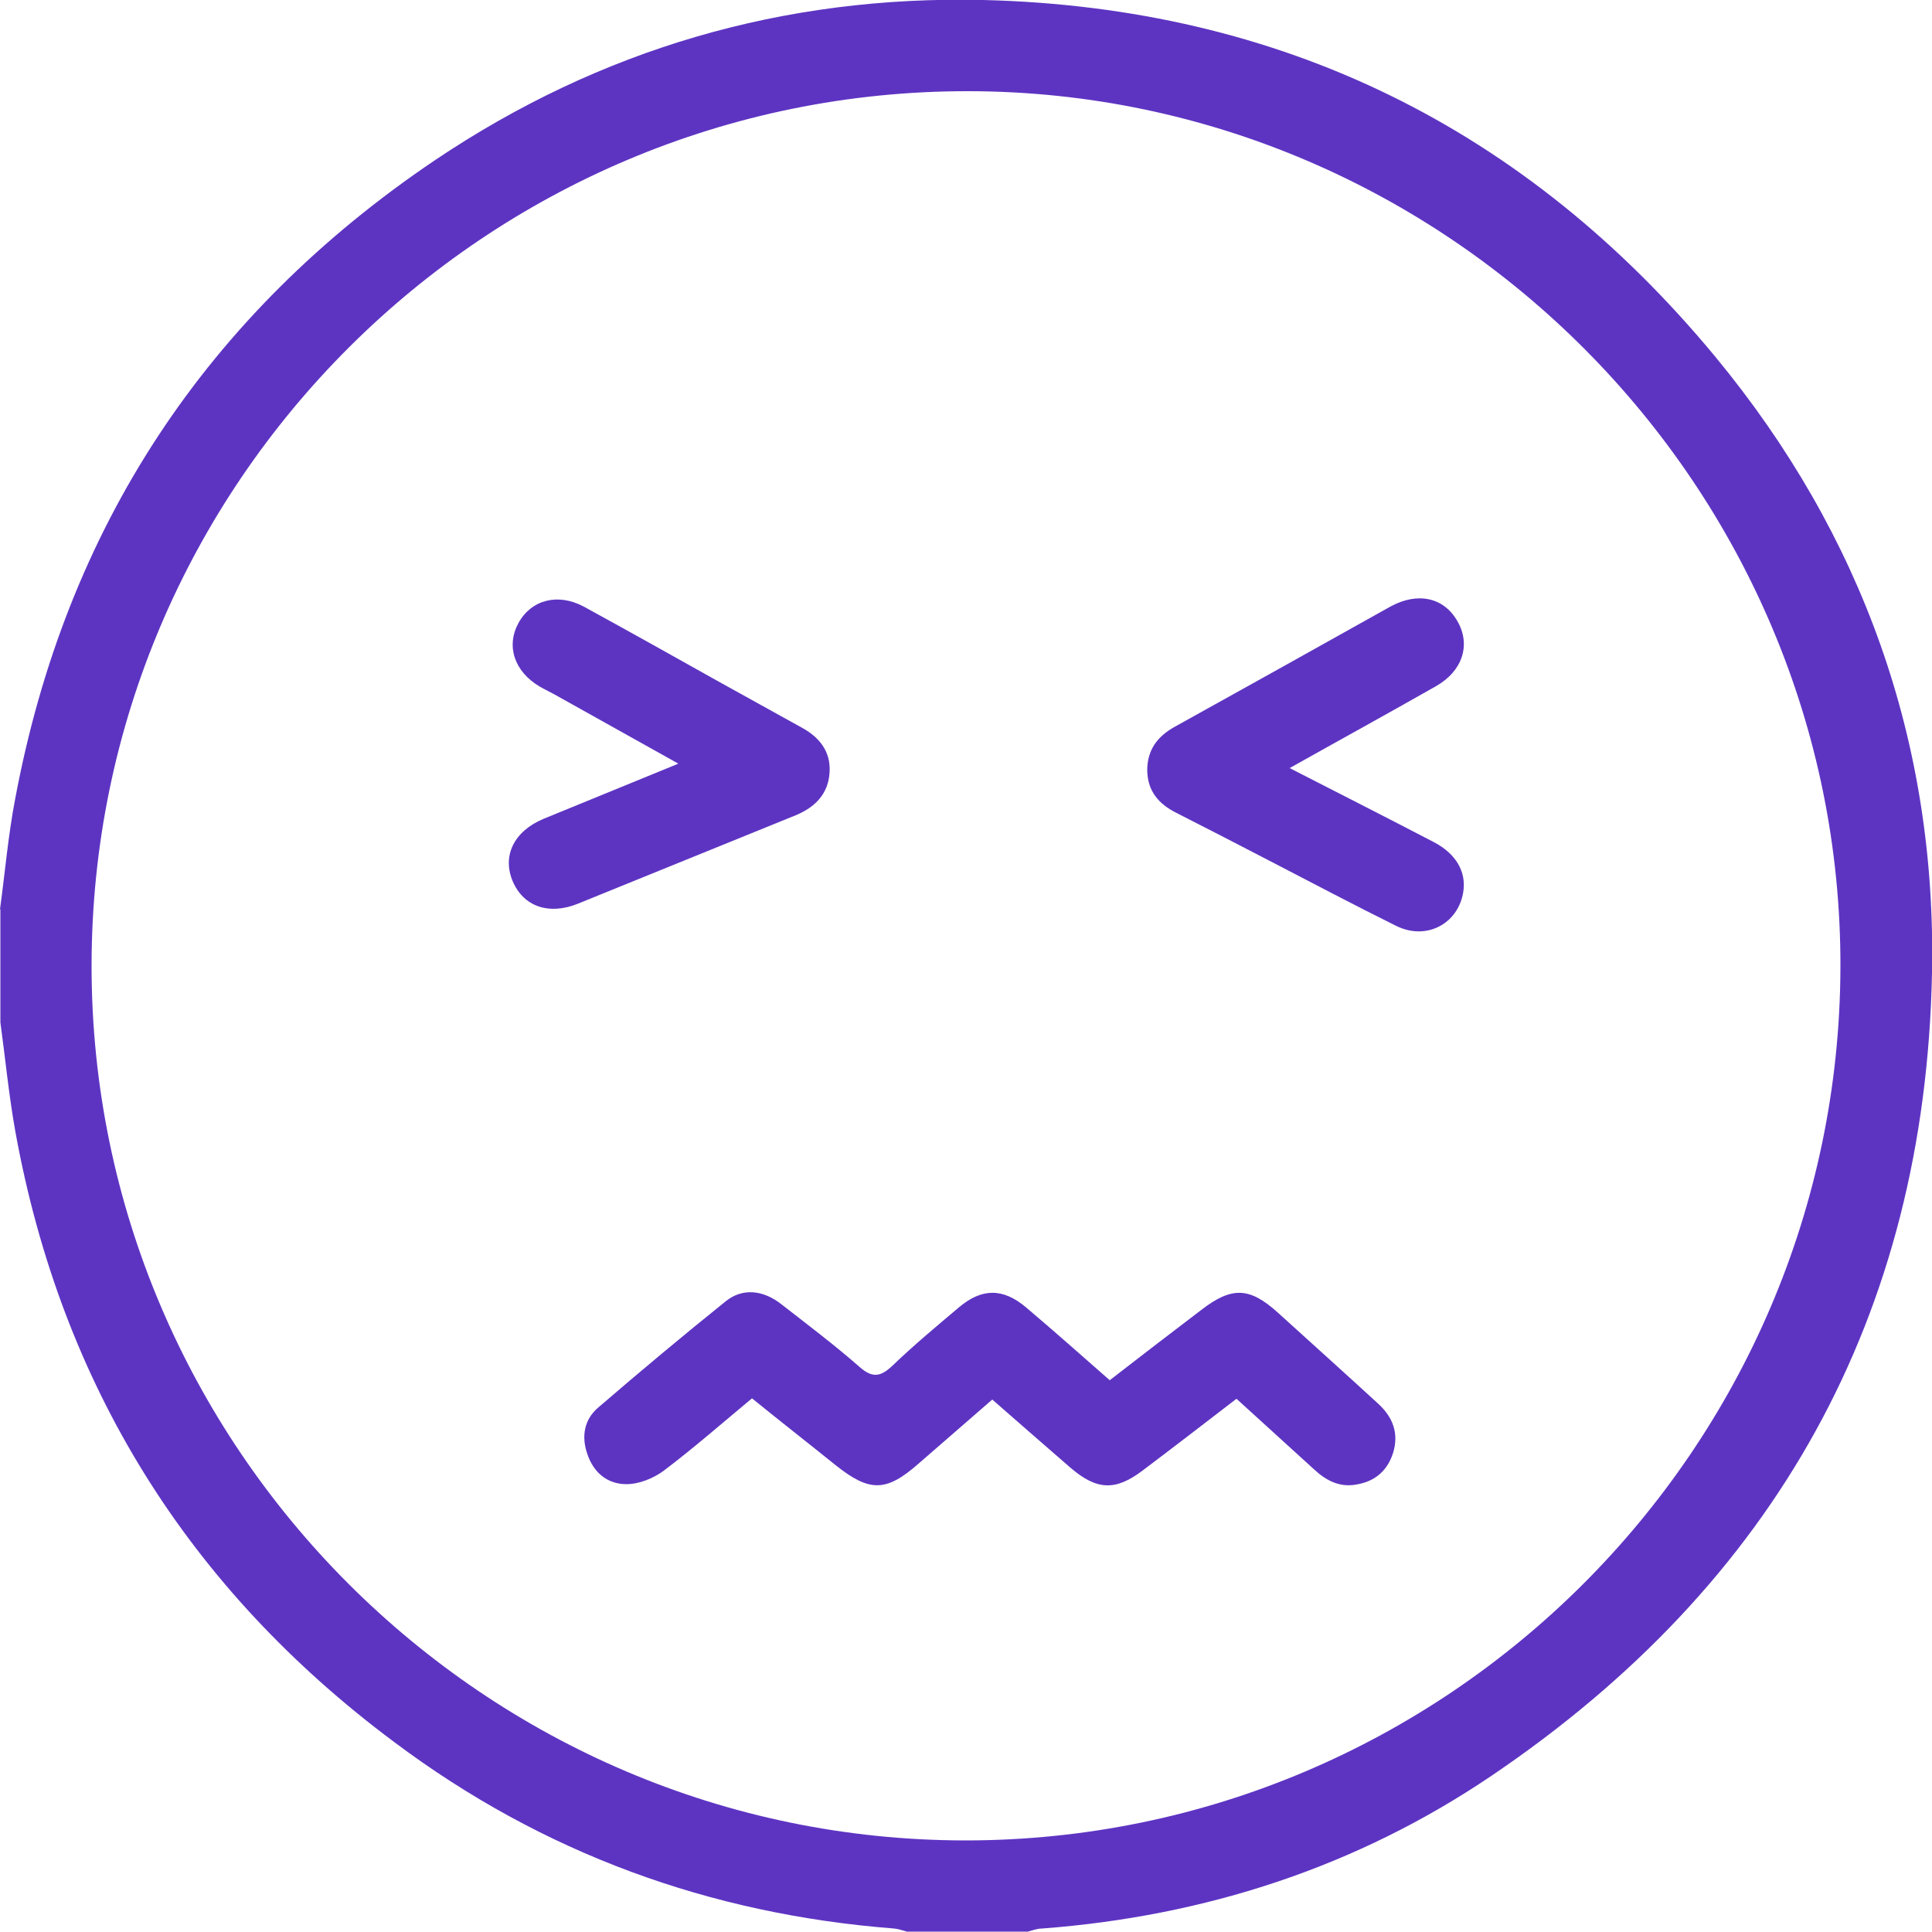
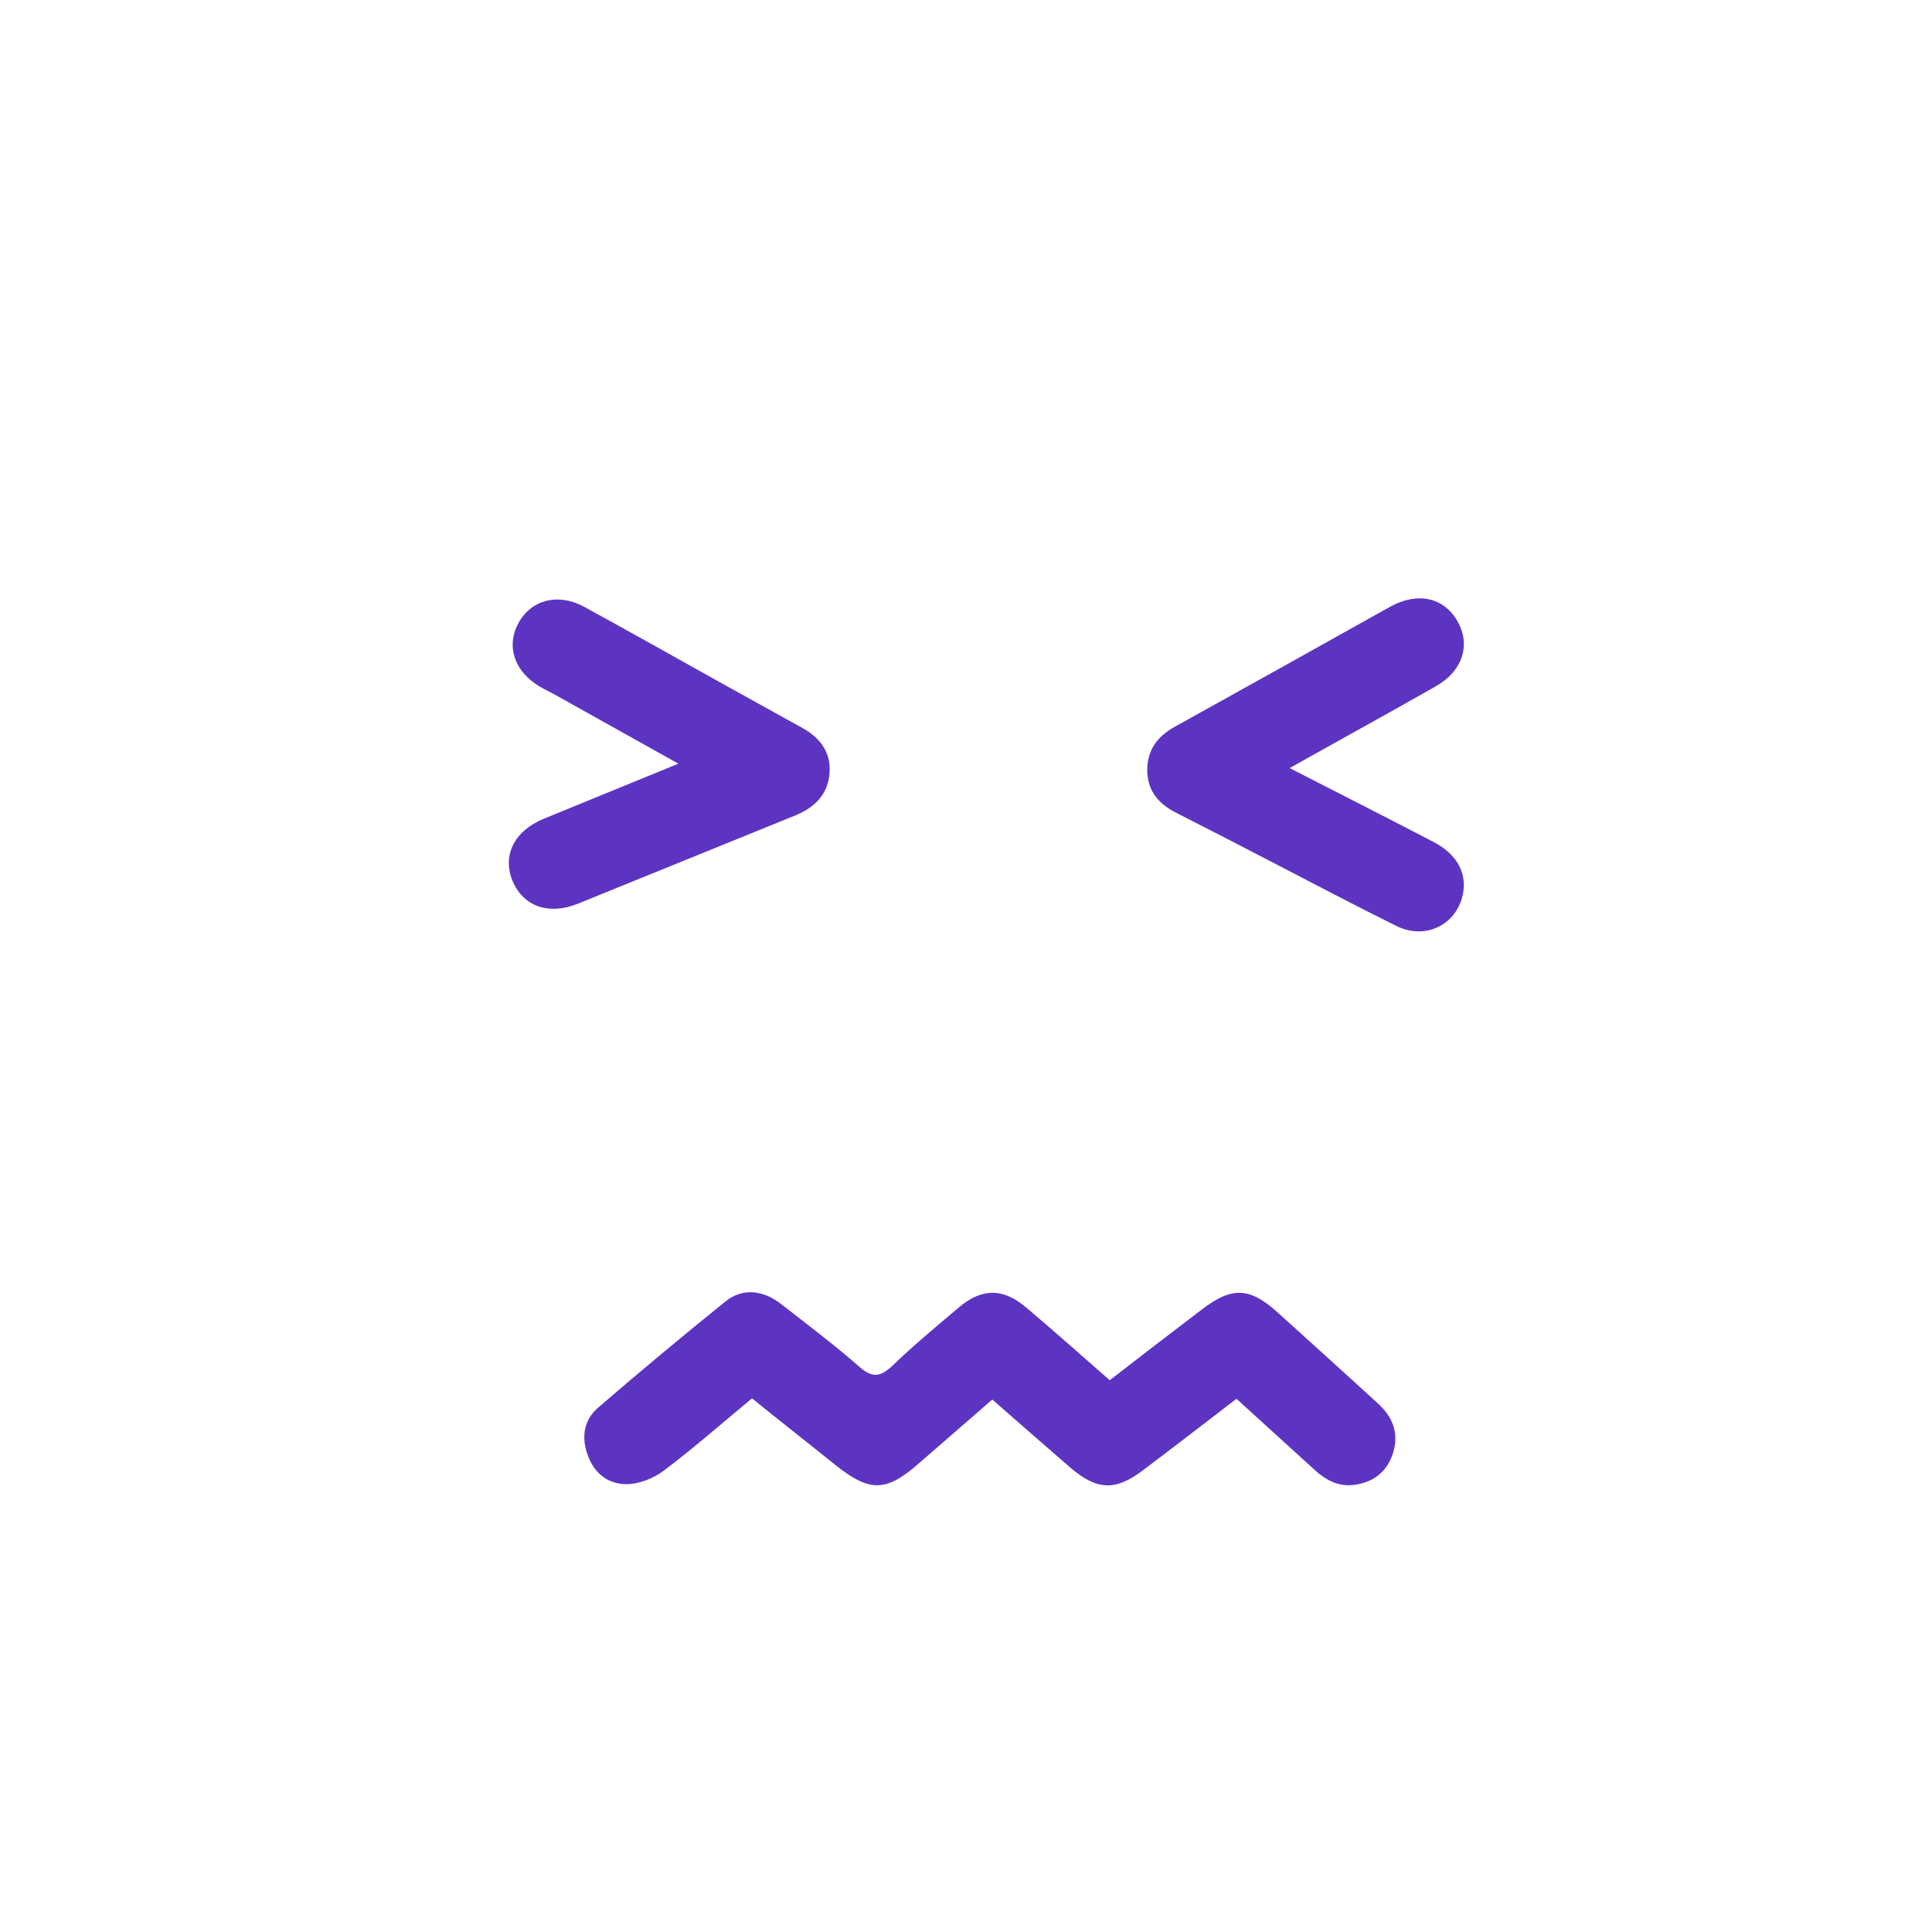
<svg xmlns="http://www.w3.org/2000/svg" id="Livello_1" data-name="Livello 1" viewBox="0 0 50 50">
  <defs>
    <style>
      .cls-1 {
        fill: #5d34c2;
        stroke-width: 0px;
      }
    </style>
  </defs>
-   <path class="cls-1" d="m0,23.53c.13-.95.21-1.9.39-2.84C1.7,13.66,5.34,8.14,11.25,4.15,15.53,1.27,20.29-.12,25.45,0c7.7.19,14.04,3.31,18.94,9.23,3.81,4.61,5.73,9.98,5.61,15.96-.18,8.87-4.06,15.8-11.39,20.76-3.5,2.37-7.42,3.64-11.64,3.96-.13,0-.25.05-.37.08h-3.13c-.11-.03-.22-.07-.33-.08-4.77-.37-9.1-1.95-12.93-4.82C4.88,41.12,1.59,35.85.4,29.3c-.17-.94-.26-1.89-.39-2.84,0-.98,0-1.95,0-2.93Zm24.98,24.1c12.45,0,22.61-10.13,22.65-22.59.04-12.43-10.14-22.66-22.56-22.68-12.5-.02-22.7,10.15-22.7,22.64,0,12.45,10.17,22.62,22.61,22.63Z" />
-   <path class="cls-1" d="m19.46,36.19c-.77.64-1.5,1.28-2.28,1.87-.27.2-.64.35-.97.35-.49,0-.85-.3-1.01-.78-.16-.46-.08-.9.29-1.21,1.08-.93,2.18-1.85,3.3-2.75.43-.34.96-.29,1.44.09.68.53,1.37,1.05,2.02,1.62.33.29.54.25.84-.03.55-.53,1.14-1.02,1.72-1.51.6-.51,1.15-.51,1.75,0,.72.61,1.42,1.23,2.16,1.88.8-.62,1.58-1.22,2.37-1.82.79-.61,1.25-.59,1.98.07.87.79,1.74,1.57,2.6,2.36.38.35.54.77.38,1.28-.15.46-.47.73-.95.81-.44.08-.79-.11-1.1-.4-.66-.6-1.32-1.2-2-1.82-.82.63-1.61,1.24-2.42,1.85-.71.54-1.19.52-1.87-.06-.66-.57-1.32-1.15-2.03-1.77-.64.56-1.28,1.11-1.91,1.66-.83.73-1.26.74-2.13.05-.72-.58-1.45-1.15-2.19-1.75Z" />
+   <path class="cls-1" d="m19.46,36.19c-.77.64-1.5,1.28-2.28,1.87-.27.2-.64.35-.97.35-.49,0-.85-.3-1.01-.78-.16-.46-.08-.9.29-1.21,1.08-.93,2.18-1.85,3.3-2.75.43-.34.96-.29,1.44.09.68.53,1.37,1.05,2.02,1.62.33.29.54.25.84-.03.55-.53,1.14-1.02,1.72-1.51.6-.51,1.15-.51,1.75,0,.72.61,1.42,1.23,2.16,1.88.8-.62,1.58-1.22,2.37-1.82.79-.61,1.25-.59,1.98.07.87.79,1.74,1.57,2.6,2.36.38.35.54.77.38,1.28-.15.46-.47.73-.95.81-.44.08-.79-.11-1.1-.4-.66-.6-1.32-1.2-2-1.82-.82.63-1.61,1.24-2.42,1.85-.71.54-1.19.52-1.87-.06-.66-.57-1.32-1.15-2.03-1.77-.64.56-1.28,1.11-1.91,1.66-.83.73-1.26.74-2.13.05-.72-.58-1.45-1.15-2.19-1.75" />
  <path class="cls-1" d="m33.38,19.88c1.29.66,2.51,1.28,3.72,1.91.58.3.85.77.77,1.29-.13.83-.96,1.27-1.74.88-1.09-.54-2.17-1.11-3.25-1.67-.81-.42-1.62-.84-2.43-1.25-.46-.23-.75-.56-.76-1.1,0-.53.26-.88.71-1.13,1.86-1.03,3.72-2.07,5.58-3.11.71-.39,1.39-.24,1.74.38.35.61.13,1.29-.56,1.68-1.23.7-2.47,1.38-3.77,2.11Z" />
  <path class="cls-1" d="m17.55,19.76c-1.11-.62-2.13-1.19-3.15-1.76-.14-.08-.29-.15-.43-.23-.66-.39-.88-1.05-.55-1.65.33-.6,1.02-.78,1.69-.42,1.17.64,2.33,1.29,3.49,1.94.71.39,1.42.79,2.13,1.18.47.25.77.62.74,1.16-.03.56-.37.91-.88,1.12-1.88.76-3.76,1.53-5.64,2.29-.75.3-1.4.07-1.68-.58-.28-.66.03-1.3.8-1.62,1.12-.46,2.25-.92,3.47-1.42Z" />
</svg>